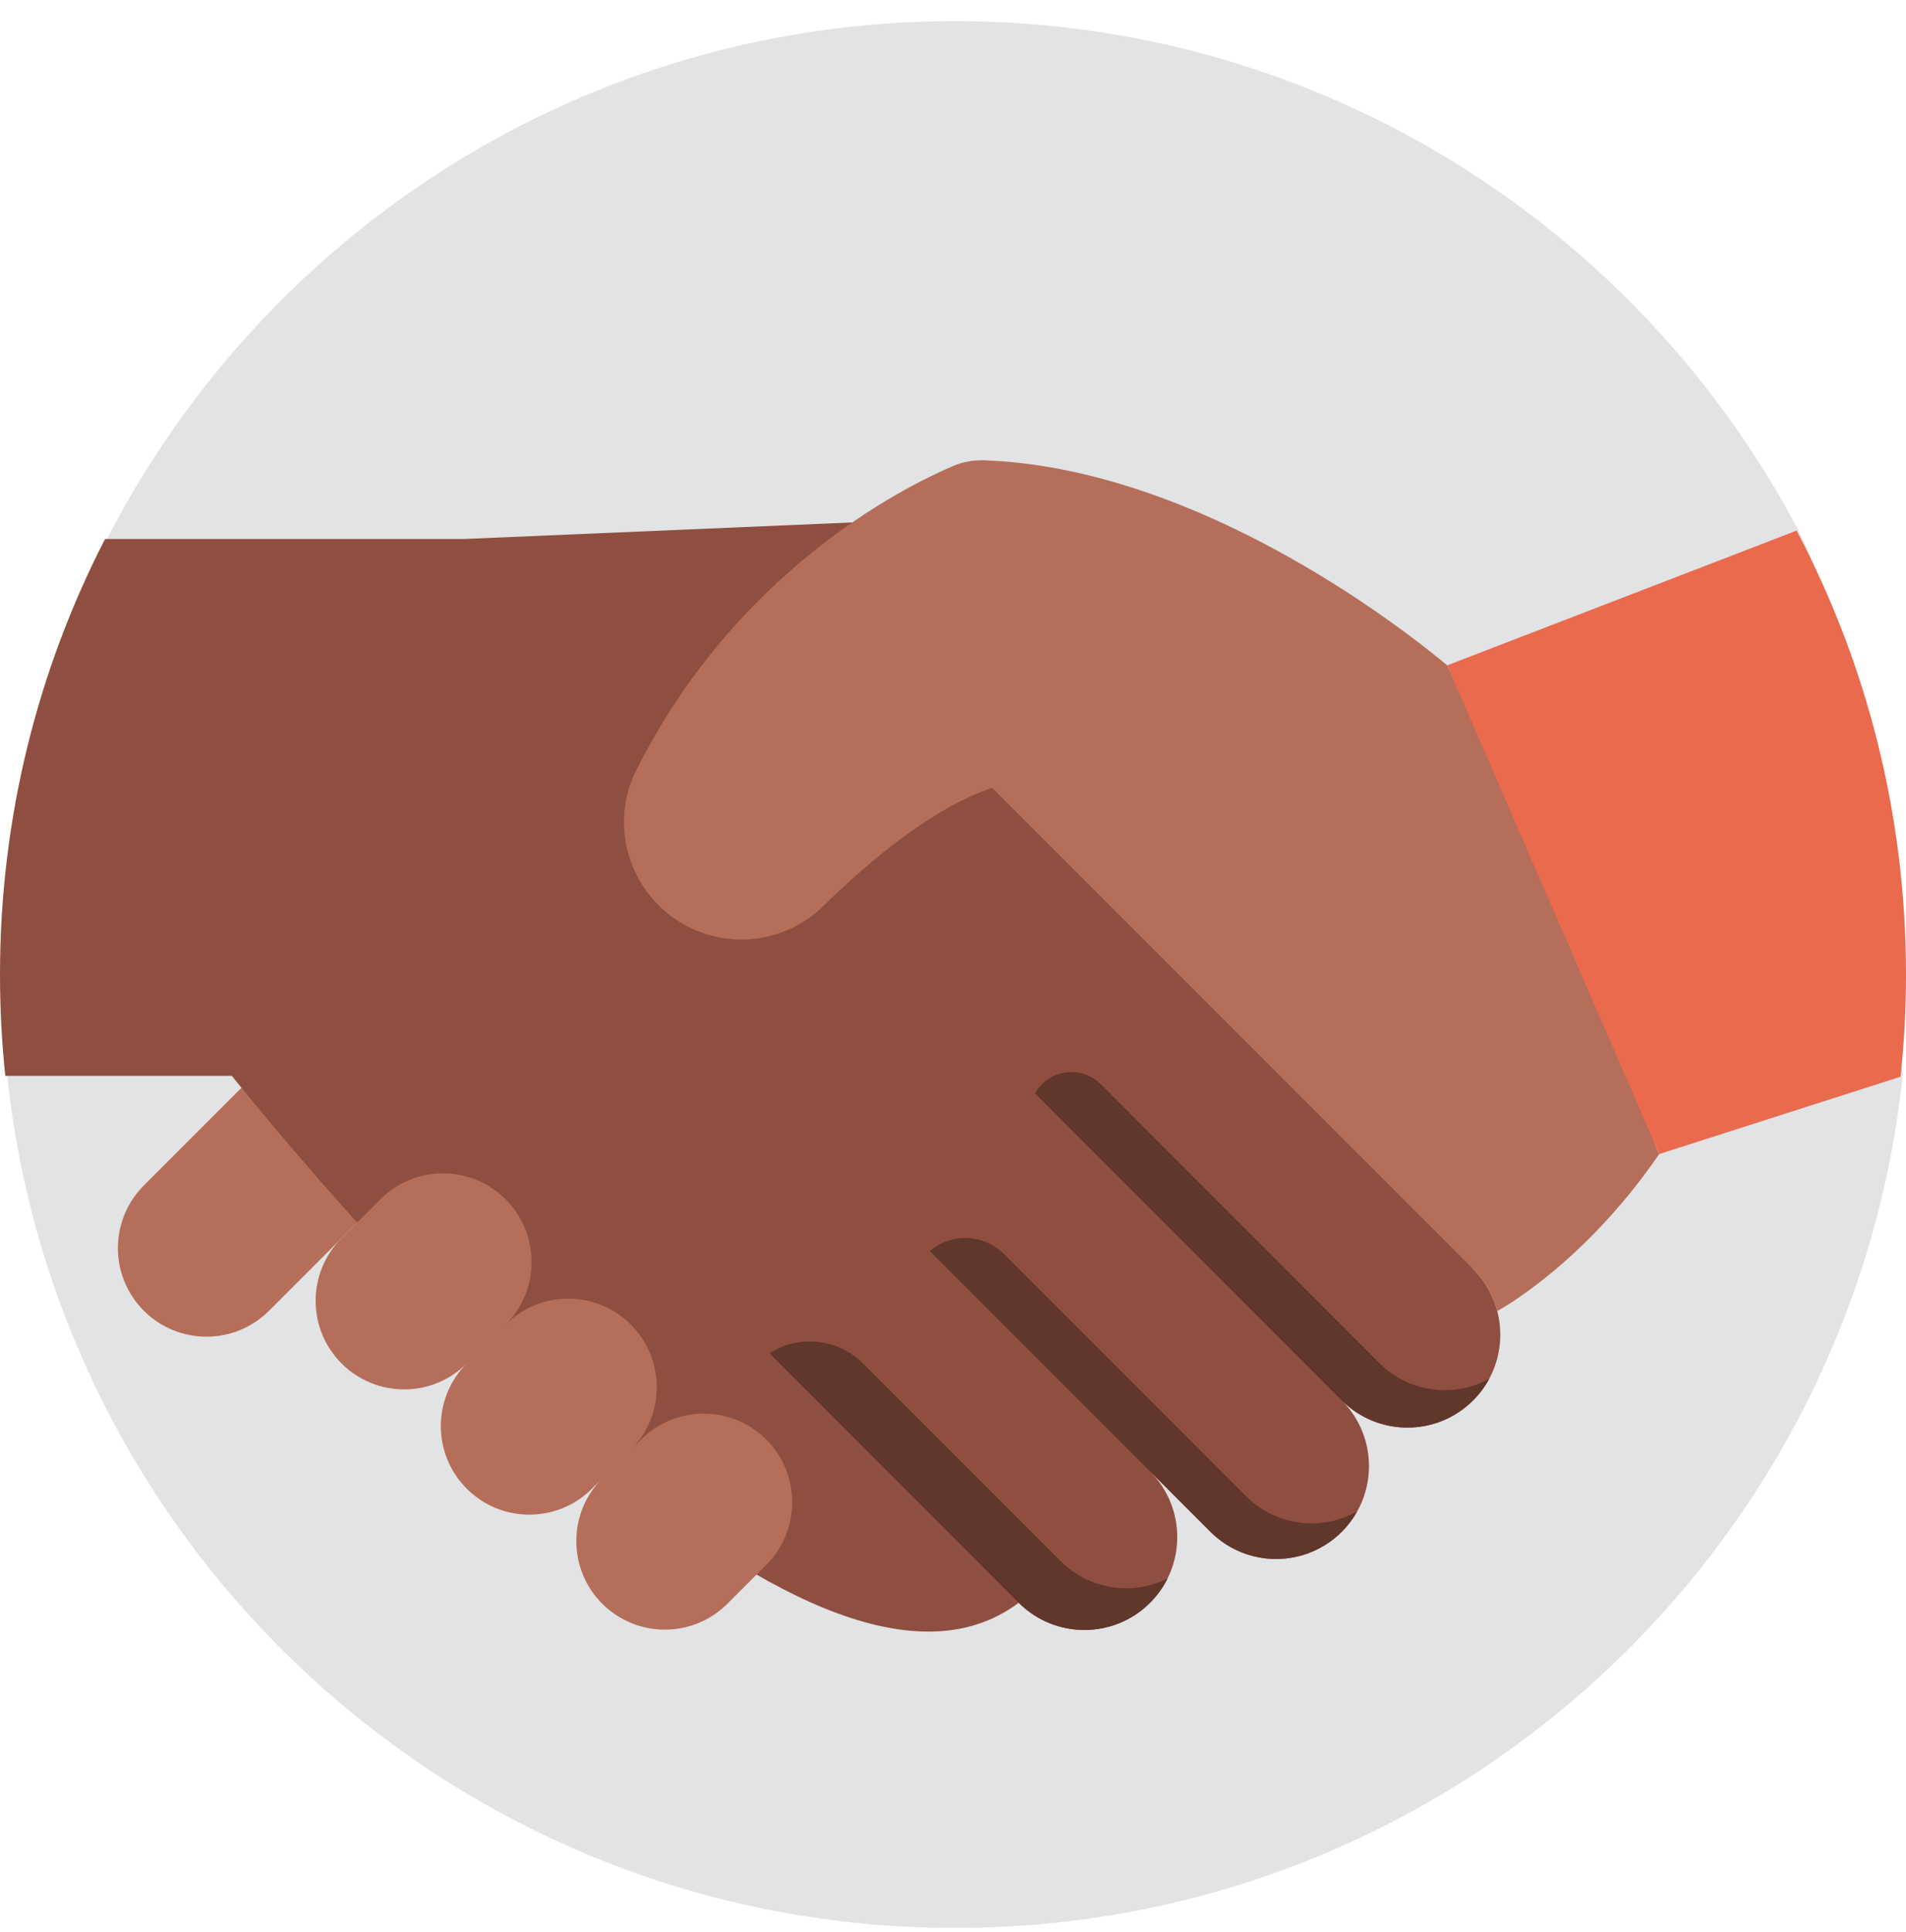
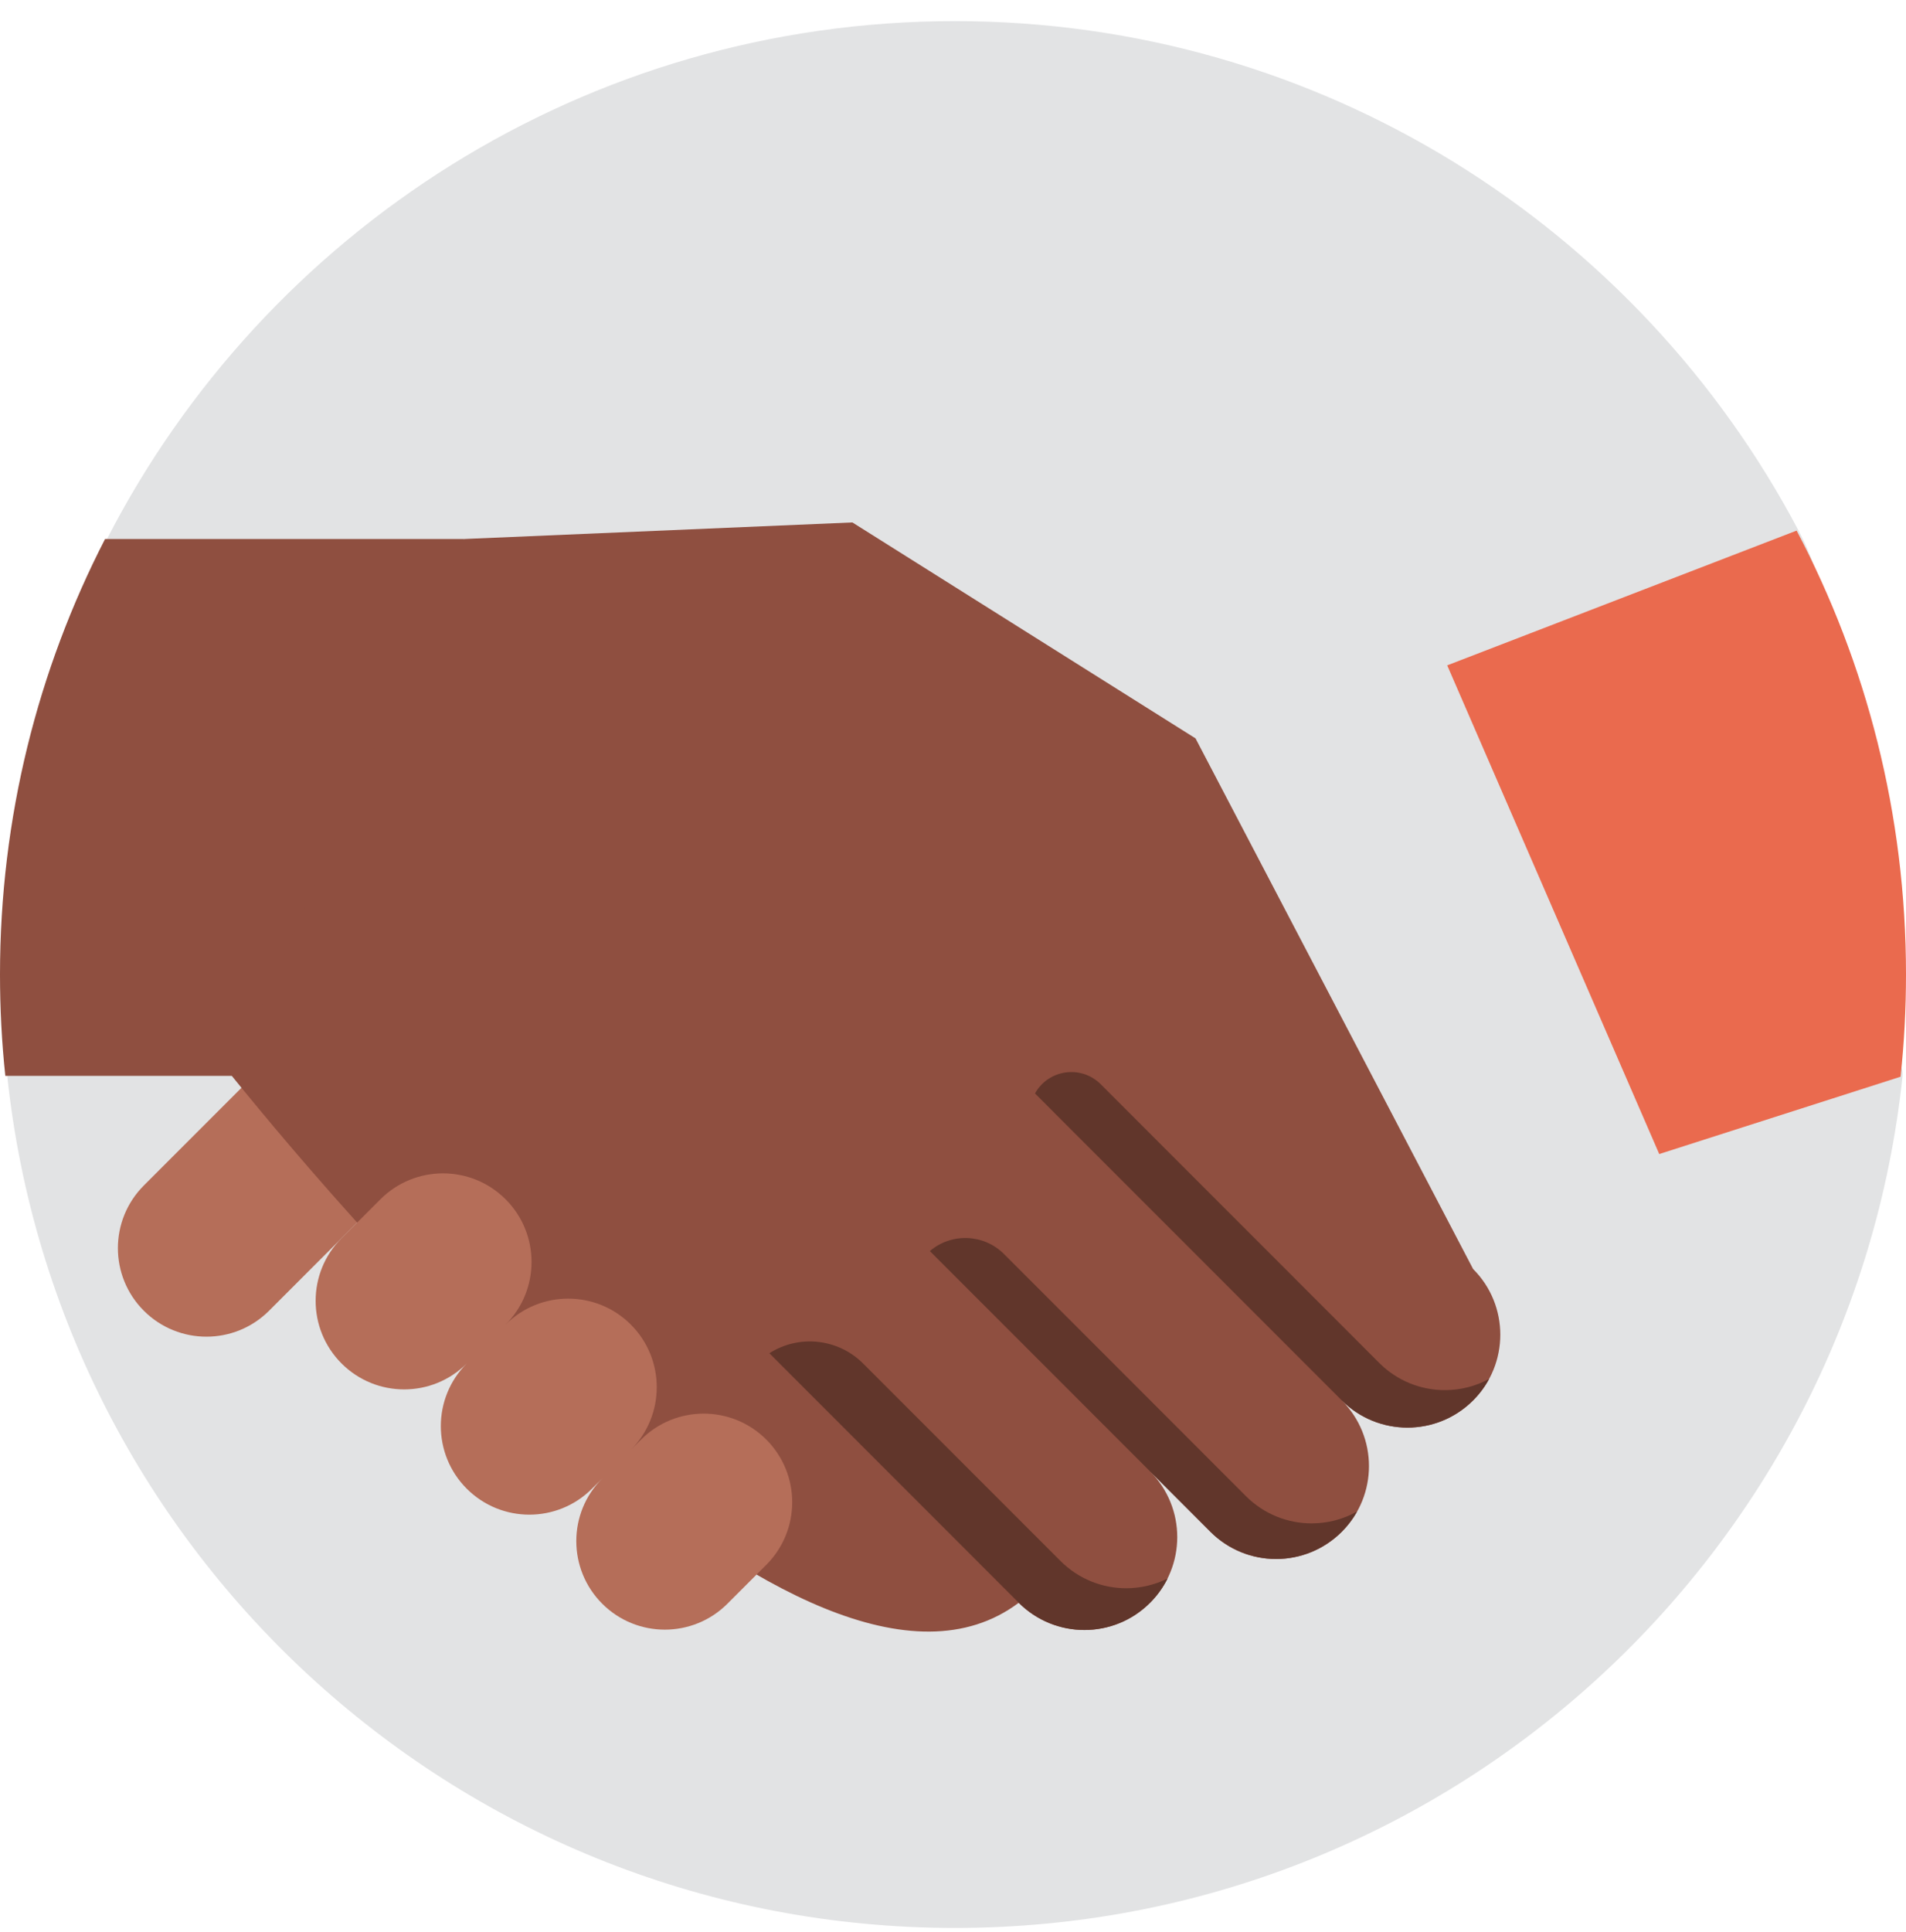
<svg xmlns="http://www.w3.org/2000/svg" width="75px" height="76px" viewBox="0 0 75 76" version="1.1">
  <title>Group 22342</title>
  <g id="Page-3" stroke="none" stroke-width="1" fill="none" fill-rule="evenodd">
    <g id="BCA_PYEI---Website-wireframe-v2-(1)" transform="translate(-51, -4648)">
      <g id="Group-22341" transform="translate(51, 4648.831)">
        <path d="M37.576,0 C23.037,0 10.431,8.273 4.21,20.37 C6.835,26.078 5.763,30.732 5.62,36.554 C5.612,36.869 5.607,37.184 5.607,37.5 C5.607,38.846 0.146,40.175 0.285,41.484 C2.275,60.321 18.212,75 37.576,75 C56.928,75 72.857,60.34 74.862,41.52 C75.004,40.198 71.997,39.218 71.997,37.86 C71.997,37.264 71.983,36.671 71.955,36.08 C71.693,30.438 73.26,24.76 70.771,20.039 C64.49,8.123 51.981,0 37.576,0" id="Fill-22321" fill="#E2E3E4" />
        <path d="M14.883,36.574 L11.36,40.097 L8.401,43.056 L5.66,45.797 C4.981,46.476 4.639,47.368 4.639,48.261 C4.639,49.153 4.981,50.045 5.66,50.724 C7.021,52.084 9.226,52.084 10.587,50.724 L12.977,48.334 L15.709,45.602 L19.811,41.5 C21.17,40.139 20.555,38.55 19.194,37.189 C17.833,35.83 16.244,35.213 14.883,36.574" id="Fill-22323" fill="#B56E59" />
        <path d="M57.966,54.25 C57.252,54.964 56.317,55.32 55.383,55.32 C54.447,55.32 53.511,54.964 52.798,54.25 C54.225,55.677 54.225,57.99 52.798,59.418 C52.085,60.131 51.149,60.489 50.213,60.489 C49.278,60.489 48.344,60.131 47.63,59.418 L45.254,57.042 C46.681,58.469 46.681,60.783 45.254,62.21 C44.541,62.923 43.605,63.281 42.671,63.281 C41.736,63.281 40.802,62.923 40.087,62.212 L40.087,62.21 L40.086,62.21 C31.816,68.407 13.943,47.448 9.12,41.484 L7.302,33.197 L18.268,20.369 L33.541,19.718 L47.043,28.211 L57.966,49.082 C59.393,50.509 59.393,52.823 57.966,54.25" id="Fill-22325" fill="#8F4F40" />
-         <path d="M37.489,17.505 C35.477,18.365 28.97,21.648 25.043,29.45 C24.419,30.688 24.41,32.093 24.919,33.3 L24.921,33.3 C25.203,33.975 25.649,34.588 26.242,35.074 L26.247,35.078 C26.306,35.127 26.367,35.174 26.43,35.218 C27.248,35.825 28.212,36.122 29.172,36.122 C30.345,36.122 31.508,35.677 32.398,34.806 C34.211,33.028 36.7,30.937 39.041,30.156 L57.967,49.082 C58.441,49.557 58.758,50.129 58.916,50.736 C59.01,50.686 62.319,48.889 65.29,44.56 L65.29,44.559 C64.629,43.207 64.912,41.655 65.438,40.048 C66.312,37.377 67.864,34.557 66.885,32.258 C65.715,29.513 58.01,28.13 56.947,25.339 C55.754,24.342 50.636,20.264 44.437,18.313 C42.603,17.736 40.675,17.343 38.725,17.274 C38.3,17.258 37.88,17.338 37.489,17.505" id="Fill-22327" fill="#B56E59" />
        <path d="M40.726,42.177 C41.255,41.227 42.545,41.047 43.314,41.815 L54.272,52.776 C54.985,53.49 55.921,53.846 56.857,53.846 C57.456,53.846 58.055,53.7 58.596,53.406 C58.433,53.709 58.222,53.994 57.966,54.25 C57.252,54.964 56.318,55.32 55.383,55.32 C54.447,55.32 53.511,54.964 52.798,54.25" id="Fill-22329" fill="#61362B" />
        <path d="M30.274,52.395 C31.446,51.648 32.98,51.817 33.963,52.799 L41.731,60.567 C42.444,61.28 43.38,61.638 44.314,61.638 C44.873,61.638 45.432,61.51 45.944,61.256 C45.77,61.601 45.542,61.923 45.255,62.21 C44.543,62.923 43.607,63.28 42.671,63.28 C41.736,63.28 40.802,62.923 40.087,62.21" id="Fill-22331" fill="#61362B" />
        <path d="M46.654,55.641 L49.028,58.017 C49.743,58.731 50.677,59.087 51.613,59.087 C52.23,59.087 52.847,58.932 53.401,58.619 C53.242,58.906 53.04,59.175 52.797,59.418 C52.083,60.13 51.148,60.488 50.214,60.488 C49.278,60.488 48.342,60.131 47.629,59.418 L36.589,48.376 C37.444,47.649 38.714,47.7 39.507,48.493" id="Fill-22333" fill="#61362B" />
        <path d="M19.896,46.341 C21.256,47.701 21.256,49.907 19.896,51.268 C21.256,49.907 23.462,49.907 24.823,51.268 C26.183,52.628 26.183,54.834 24.823,56.194 L25.226,55.791 C26.587,54.43 28.792,54.43 30.153,55.791 C31.513,57.151 31.513,59.357 30.153,60.718 L28.624,62.247 C27.263,63.607 25.058,63.607 23.697,62.247 C22.337,60.886 22.337,58.681 23.697,57.32 L23.293,57.724 C21.933,59.084 19.727,59.084 18.367,57.724 C17.006,56.363 17.006,54.158 18.367,52.797 C17.006,54.158 14.801,54.158 13.44,52.797 C12.08,51.437 12.08,49.231 13.44,47.87 L14.969,46.341 C16.33,44.98 18.536,44.98 19.896,46.341" id="Fill-22335" fill="#B56E59" />
        <path d="M70.695,20.039 L56.947,25.339 L63.456,40.334 L65.29,44.56 L74.786,41.519 C74.928,40.198 75,38.858 75,37.5 C75,31.195 73.445,25.254 70.695,20.039" id="Fill-22337" fill="#EA6A4E" />
        <path d="M18.268,20.37 L4.134,20.37 C1.491,25.504 0,31.328 0,37.5 C0,38.846 0.07,40.175 0.209,41.484 L9.12,41.484 L11.442,36.123 L18.268,20.37 Z" id="Fill-22339" fill="#8F4F40" />
      </g>
    </g>
  </g>
</svg>